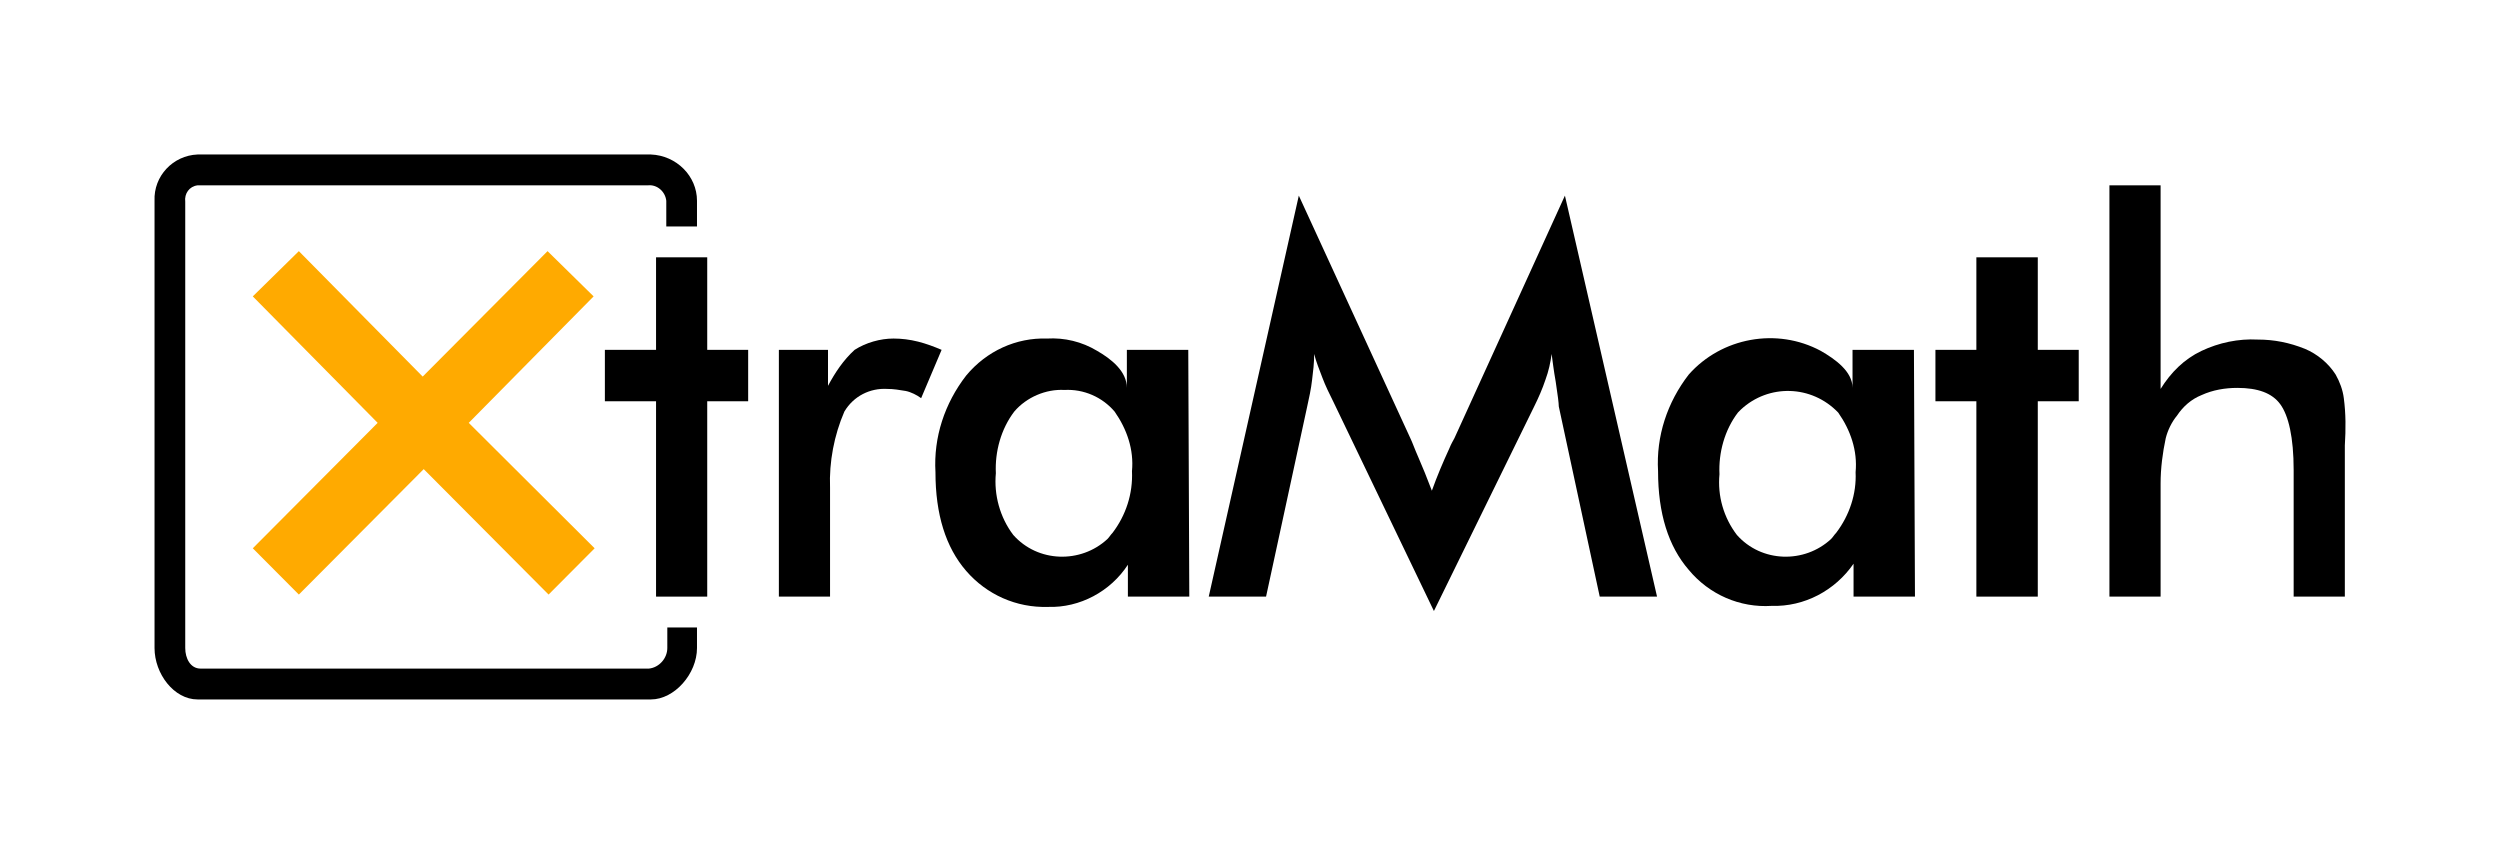
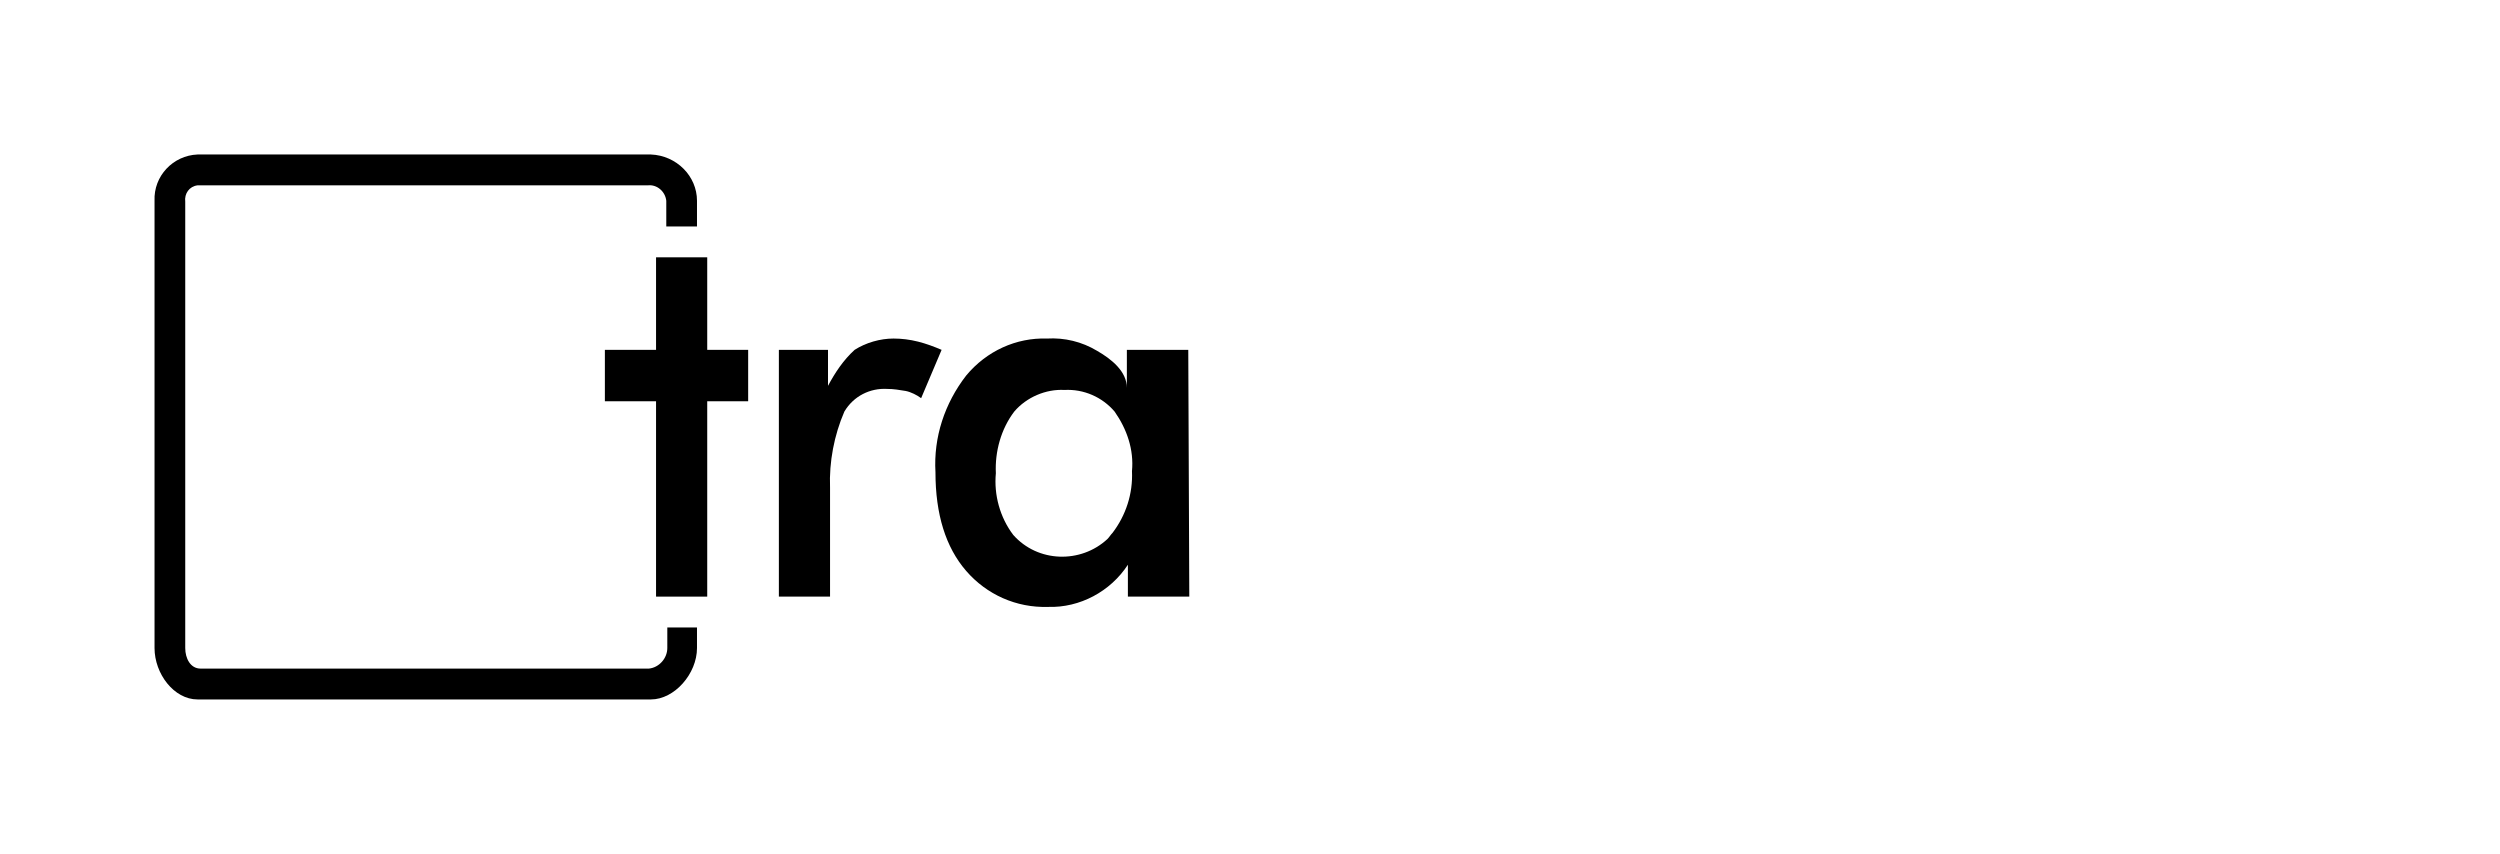
<svg xmlns="http://www.w3.org/2000/svg" width="890" height="304" viewBox="0 0 890 304" fill="none">
  <path d="M248.129 223.377V230.698C248.129 239.849 240.113 249 231.732 249H70.317C61.937 249 55.014 239.849 55.014 230.698V71.472C54.649 62.687 61.572 55.366 70.317 55H231.732C240.841 55.366 248.129 62.687 248.129 71.472V80.623H237.198V71.838V71.472C236.833 68.177 233.918 65.615 230.639 65.981H71.41C71.046 65.981 70.682 65.981 70.317 65.981C67.402 66.347 65.58 68.909 65.945 71.838V230.698C65.945 234.358 67.767 238.019 71.41 238.019H231.003C234.647 237.653 237.562 234.358 237.562 230.698V223.377H248.129Z" fill="black" />
-   <path d="M89.993 105.513L134.446 150.536L89.993 195.192L106.39 211.664L150.842 167.007L195.295 211.664L211.692 195.192L166.875 150.536L211.328 105.513L194.931 89.407L150.478 134.064L106.39 89.407L89.993 105.513Z" fill="#FFAA00" />
  <path d="M251.772 212.396V142.849H266.347V124.547H251.772V91.604H233.554V124.547H215.336V142.849H233.554V212.396H251.772Z" fill="black" />
  <path d="M295.496 124.547H277.278V212.396H295.496V173.596C295.132 164.445 296.954 154.928 300.598 146.509C303.877 141.019 309.707 138.091 315.901 138.457C318.087 138.457 320.273 138.823 322.46 139.189C324.282 139.555 326.468 140.653 327.925 141.751L335.213 124.547C332.662 123.449 329.747 122.351 326.832 121.619C323.917 120.887 321.002 120.521 318.087 120.521C313.35 120.521 308.249 121.985 304.241 124.547C300.233 128.208 297.318 132.6 294.768 137.358V124.547H295.496Z" fill="black" />
  <path d="M423.025 124.547H401.163V138.091C401.163 132.234 395.698 127.841 390.596 124.913C385.131 121.619 378.937 120.155 372.742 120.521C361.811 120.155 351.245 124.913 343.957 133.698C336.306 143.581 332.298 155.66 333.026 168.106C333.026 183.113 336.67 194.826 343.957 203.245C351.245 211.664 361.811 216.423 373.107 216.057C384.402 216.423 395.333 210.566 401.527 201.049V212.396H423.39L423.025 124.547ZM396.062 189.702C395.333 190.434 394.969 191.166 394.24 191.898C384.767 200.683 369.463 200.317 360.718 190.434C355.982 184.211 353.795 176.158 354.524 168.472C354.16 160.785 356.346 152.732 361.083 146.509C365.455 141.385 372.378 138.457 378.937 138.823C385.86 138.457 392.418 141.385 396.791 146.509C401.163 152.732 403.714 160.053 402.985 167.74C403.349 175.792 400.799 183.479 396.062 189.702Z" fill="black" />
-   <path d="M569.501 212.396H589.906L557.112 69.641L517.761 156.026C517.396 156.758 516.668 157.857 515.939 159.687C513.753 164.445 511.567 169.57 509.745 174.694C507.923 169.936 506.465 166.275 505.008 162.981C503.55 159.687 502.822 157.491 502.093 156.026L462.377 69.641L430.312 212.396H450.717L465.292 145.045C466.021 141.751 466.749 138.457 467.114 135.162C467.478 132.234 467.842 129.306 467.842 126.011C468.571 128.94 469.664 131.502 470.757 134.43C471.85 137.358 473.308 140.287 474.765 143.215L510.473 217.521L546.181 144.679C547.639 141.751 549.096 138.457 550.189 135.162C551.283 132.234 552.011 128.94 552.376 126.011C552.74 128.574 553.104 131.868 553.833 135.894C554.562 140.653 554.926 143.581 554.926 144.679L569.501 212.396Z" fill="black" />
-   <path d="M681.362 124.547H659.5V138.091C659.5 132.234 653.306 127.841 648.204 124.913C632.537 116.494 612.861 120.155 601.201 133.332C593.549 143.215 589.541 155.294 590.27 167.74C590.27 182.747 593.914 194.46 601.201 202.879C608.488 211.664 619.419 216.423 630.715 215.691C642.374 216.057 653.306 210.2 659.864 200.683V212.396H681.726L681.362 124.547ZM653.67 189.702C652.941 190.434 652.577 191.166 651.848 191.898C642.375 200.683 627.071 200.317 618.326 190.434C613.589 184.211 611.403 176.524 612.132 168.838C611.768 161.151 613.954 153.098 618.691 146.875C619.055 146.509 619.419 146.143 619.784 145.777C629.622 136.626 644.925 136.992 654.399 146.875C658.771 153.098 661.322 160.419 660.593 168.106C660.957 175.792 658.407 183.479 653.67 189.702Z" fill="black" />
-   <path d="M725.45 212.396V142.849H740.025V124.547H725.45V91.604H703.588V124.547H689.014V142.849H703.588V212.396H725.45Z" fill="black" />
-   <path d="M769.174 212.396V172.132C769.174 166.641 769.903 161.151 770.996 156.026C771.725 153.098 773.183 150.17 775.004 147.974C777.191 144.679 780.105 142.117 783.749 140.653C787.757 138.823 792.13 138.091 796.502 138.091C803.789 138.091 808.891 139.921 811.805 143.947C814.72 147.974 816.542 155.66 816.542 167.374V212.396H834.761V158.589C835.125 152.732 835.125 147.241 834.396 141.751C834.032 138.823 832.939 135.894 831.481 133.332C828.931 129.306 824.923 126.011 820.55 124.181C815.085 121.985 809.619 120.887 803.789 120.887C796.866 120.521 789.943 121.985 783.749 124.913C777.555 127.841 772.818 132.6 769.174 138.457V65.981H750.956V212.396H769.174Z" fill="black" />
</svg>